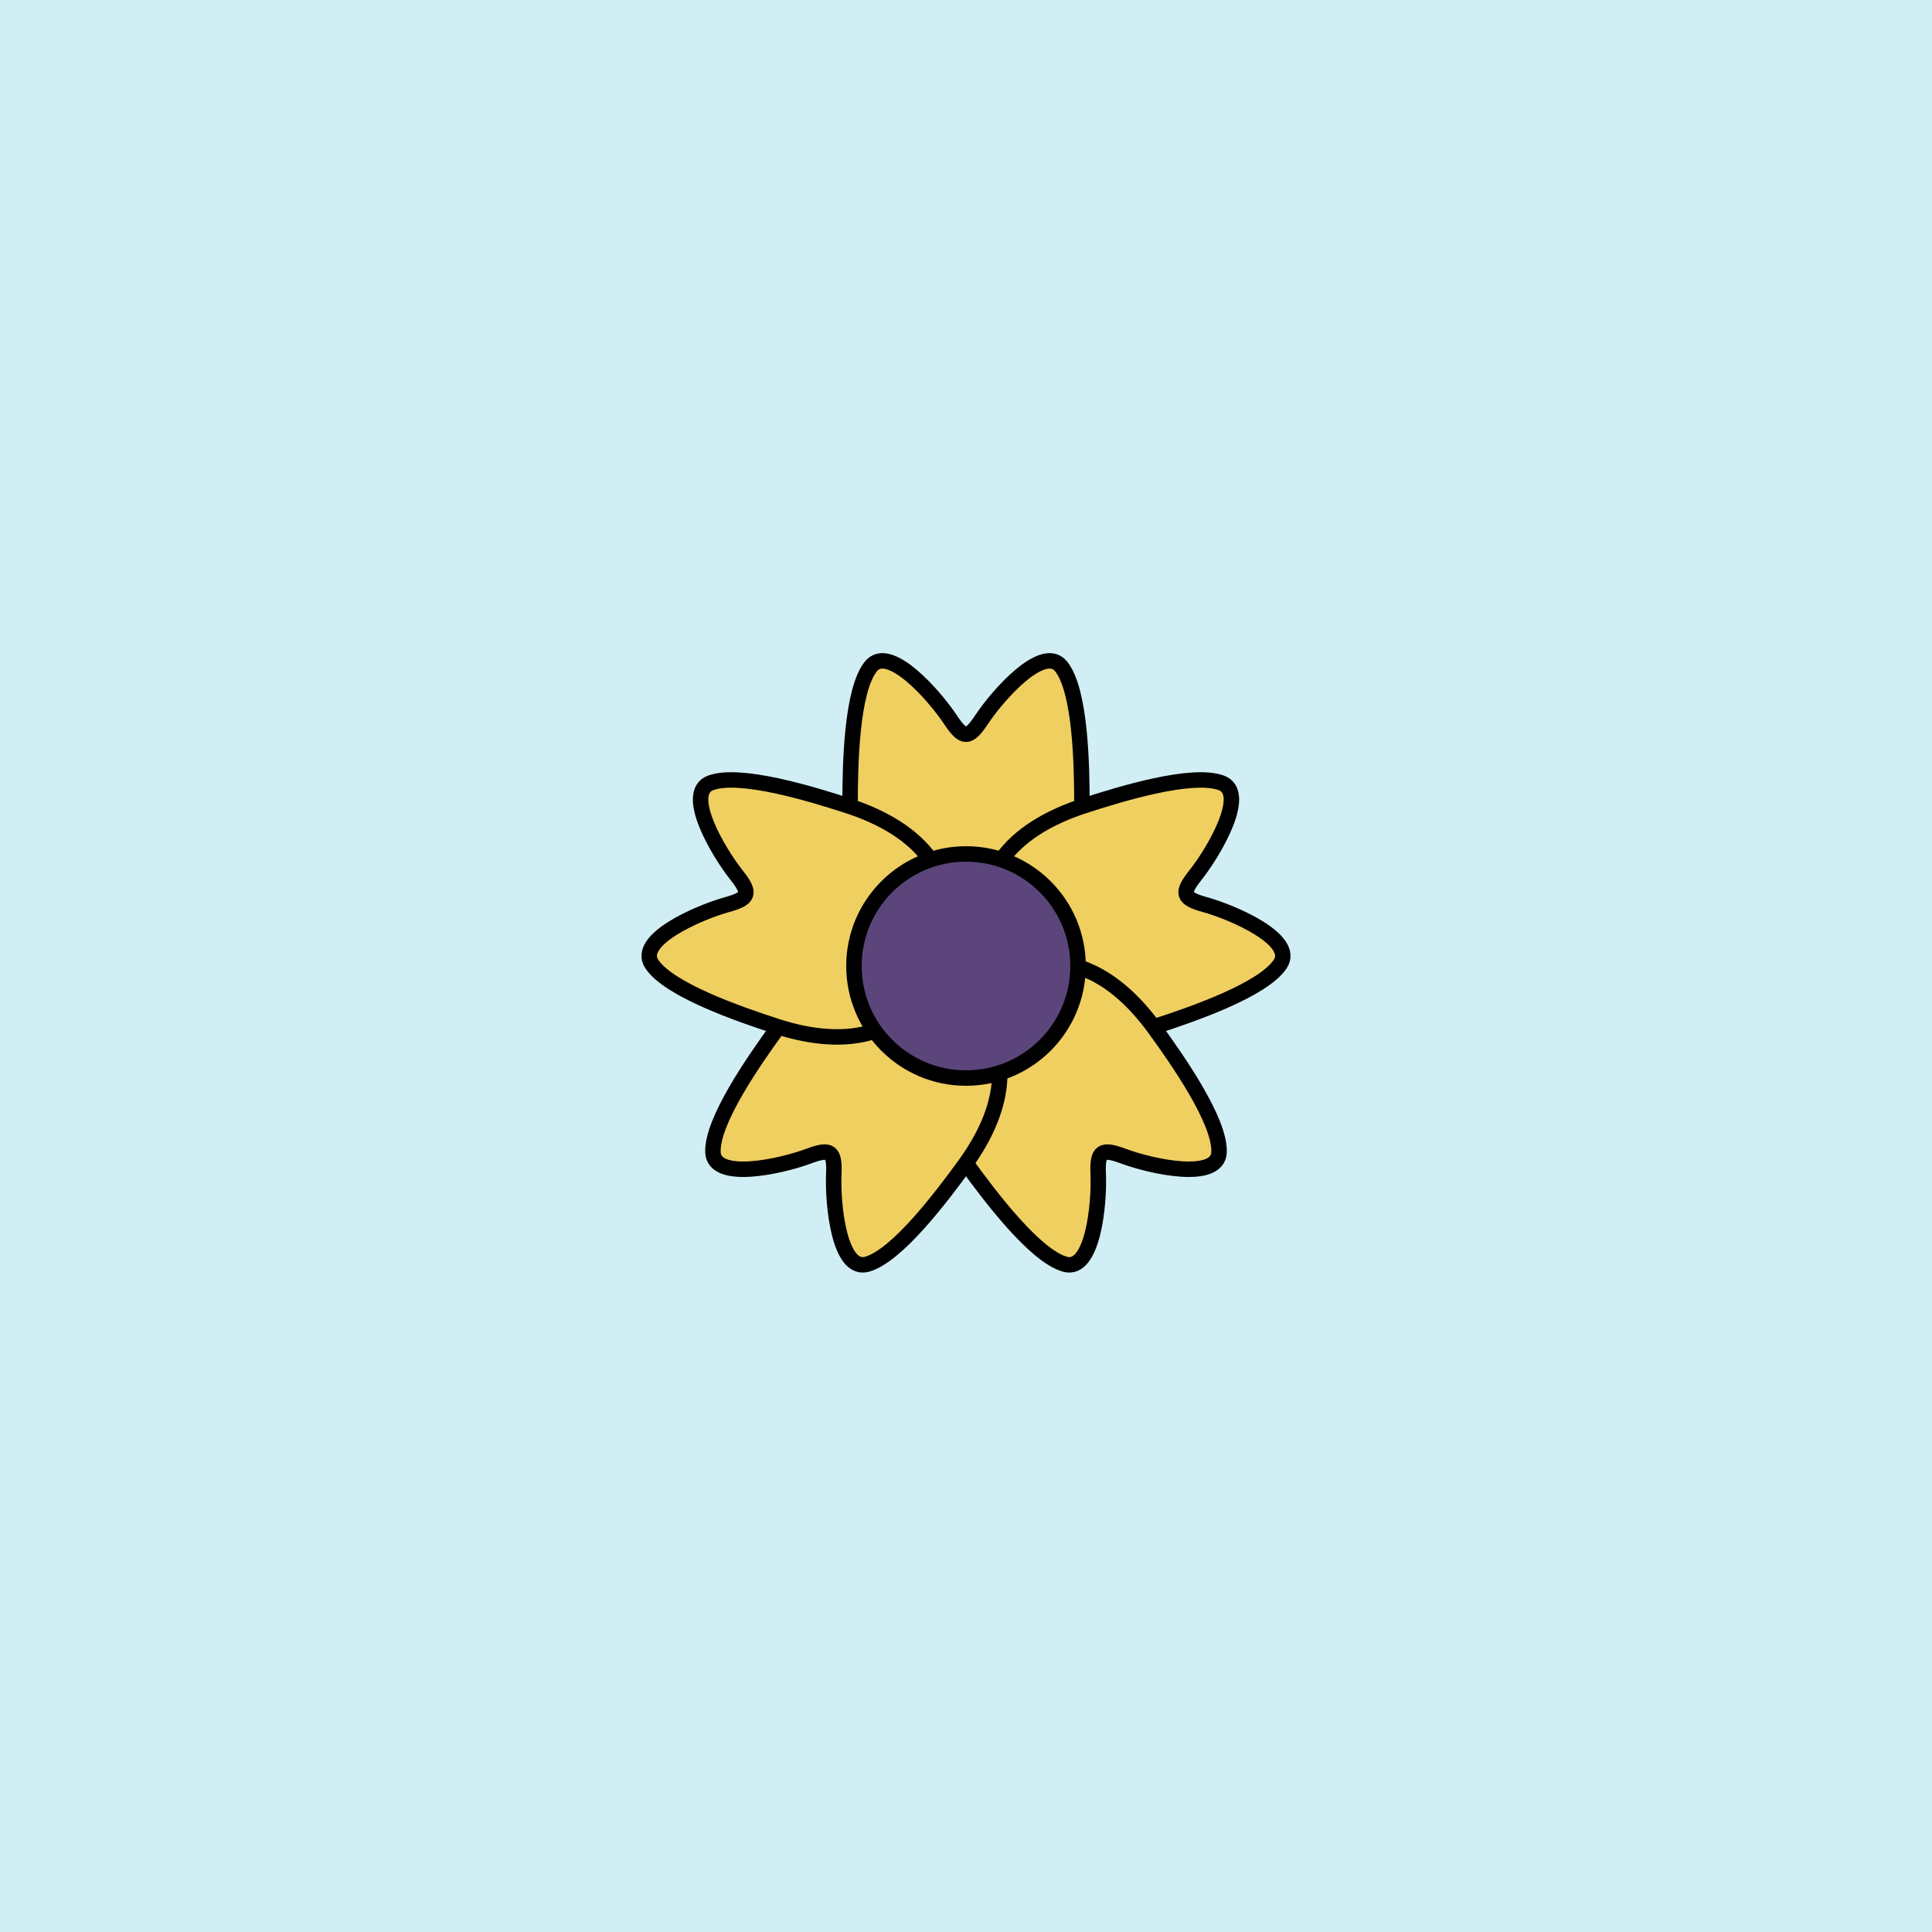
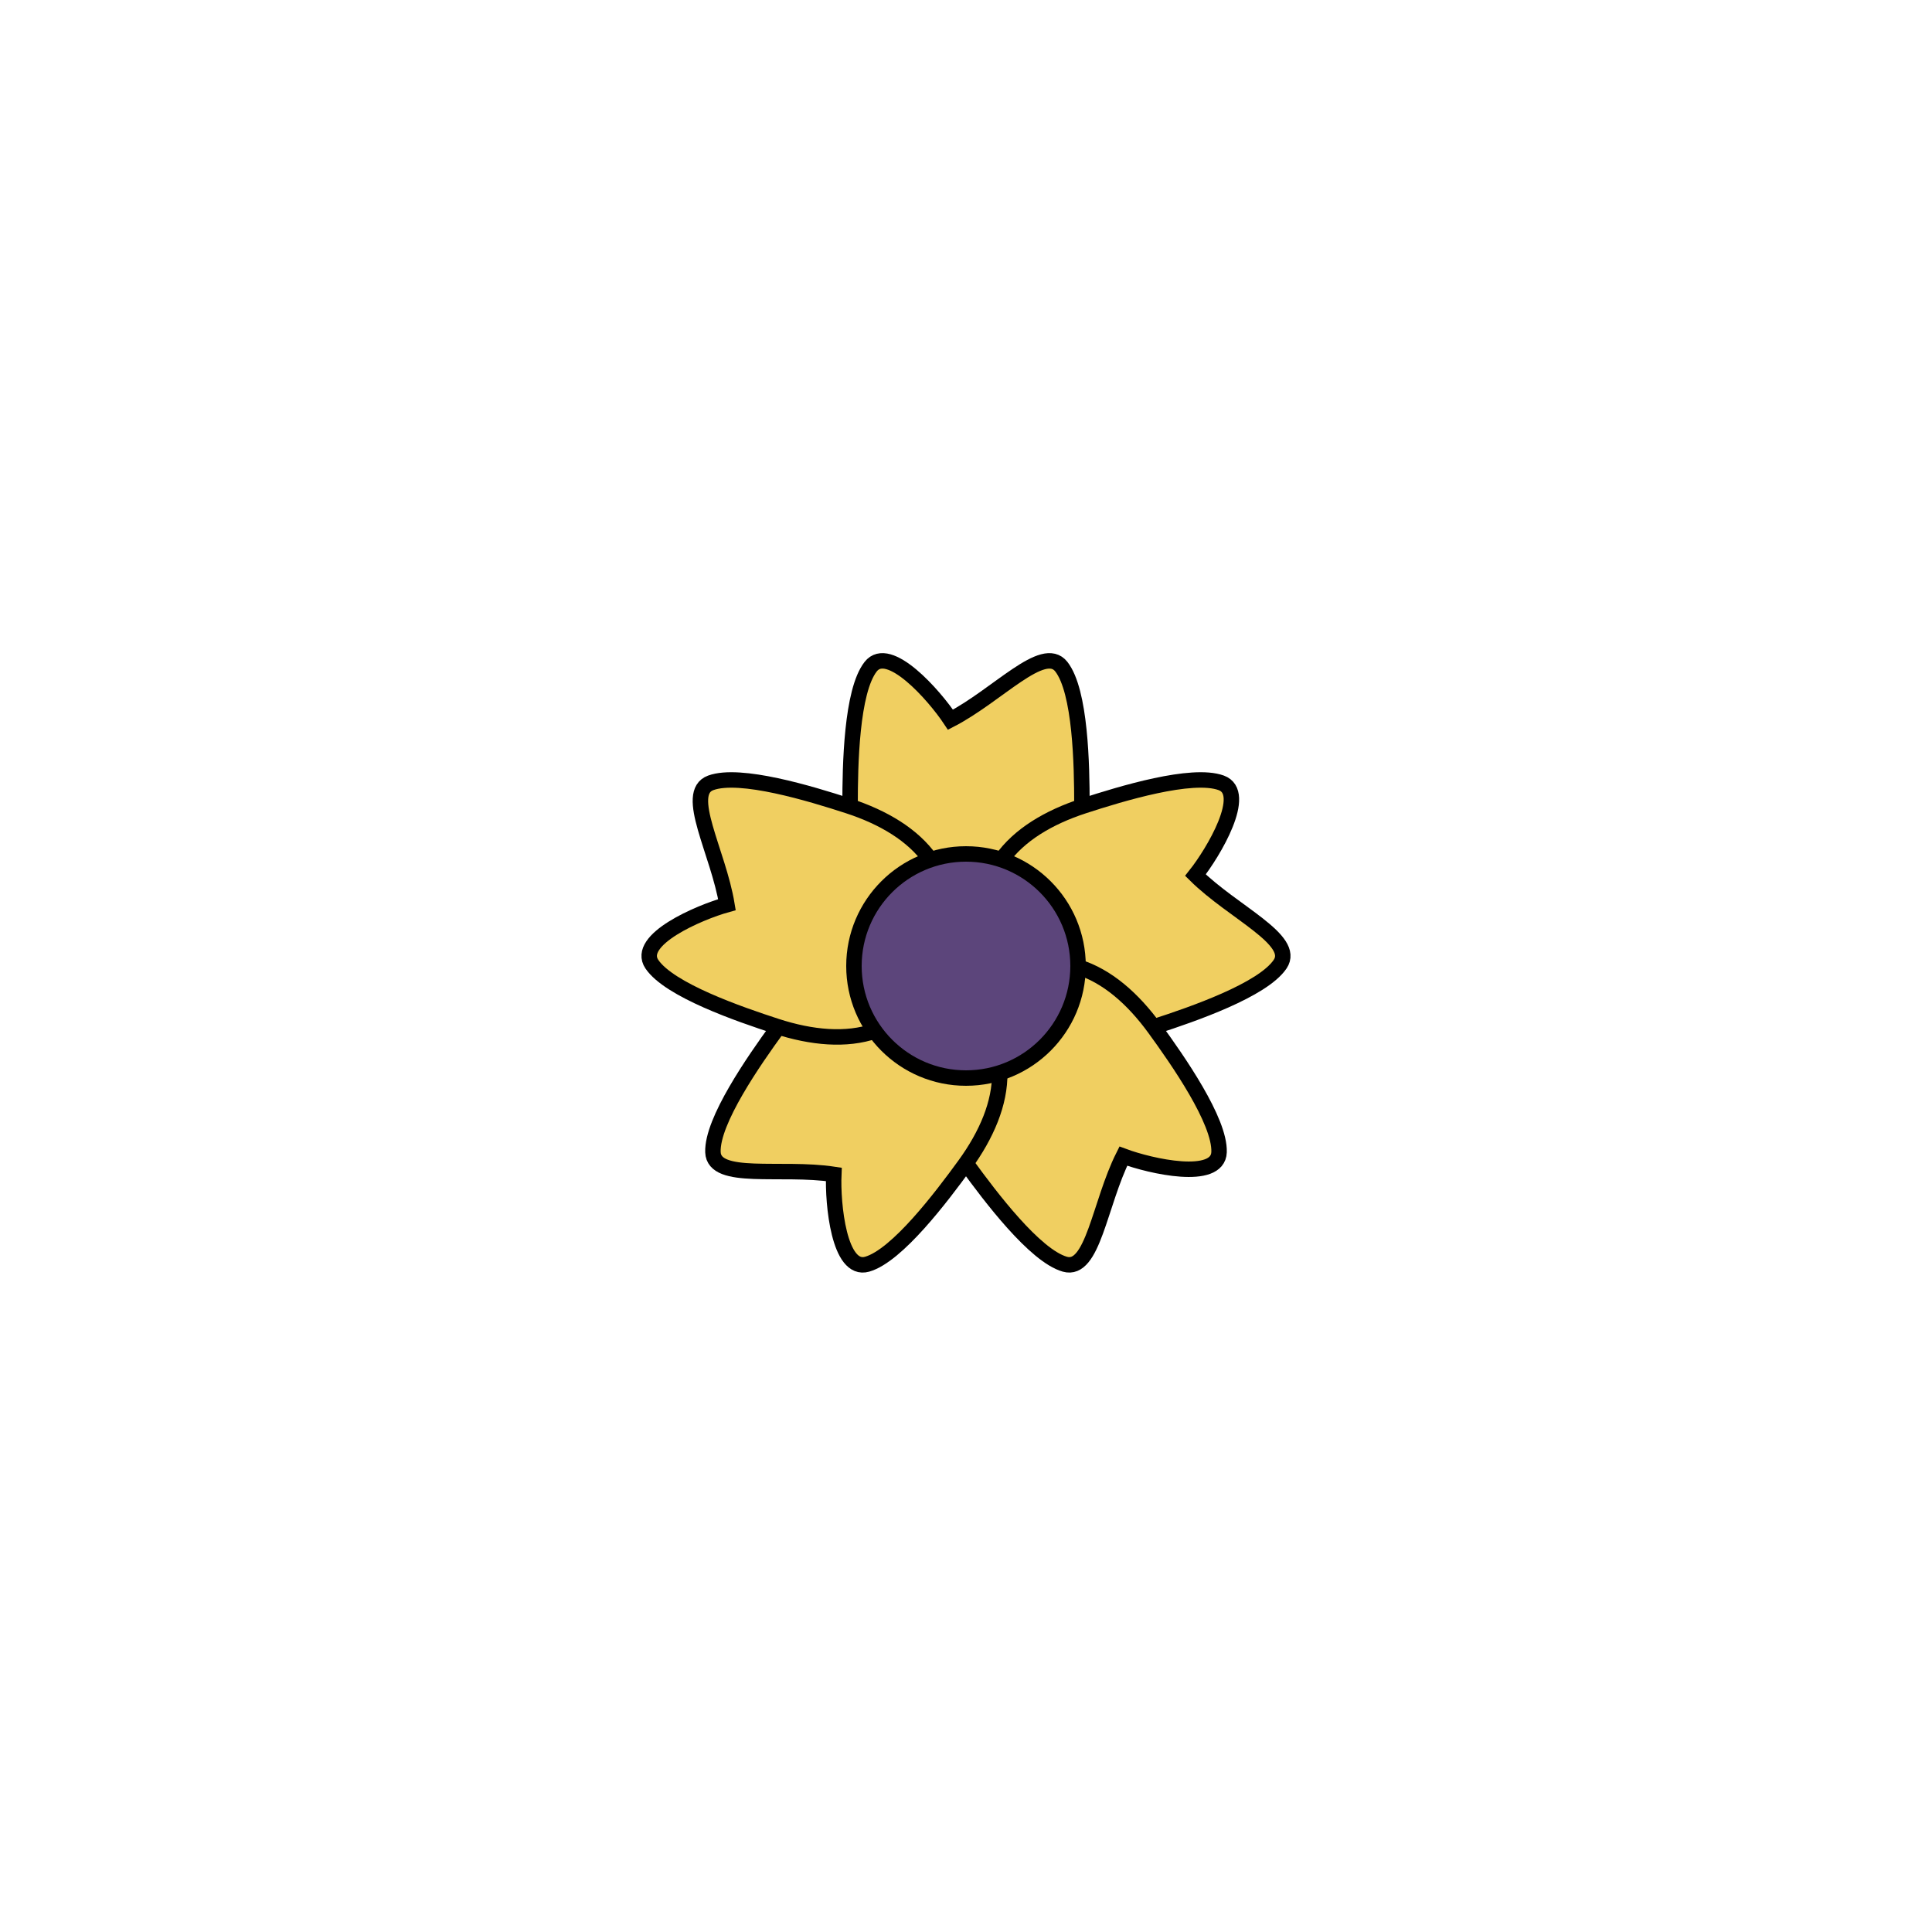
<svg xmlns="http://www.w3.org/2000/svg" xmlns:xlink="http://www.w3.org/1999/xlink" viewBox="0 0 500 500" fill="none">
  <filter x="0" y="0" width="100%" height="100%" id="filterBG">
    <feTurbulence baseFrequency="0.08 0.08" numOctaves="2" />
    <feColorMatrix values="0 0 0 9 -6 0 0 0 9 -6 0 0 0 9 -6 0 0 0 0 0.7" />
  </filter>
  <rect width="500" height="500" filter="url(#filterBG)" />
-   <rect id="rect" style="mix-blend-mode:overlay" opacity=".2" width="100%" height="100%" fill="#19AAD1" />
  <defs>
    <filter id="Gl" x="-50%" y="-50%" width="200%" height="200%">
      <feDropShadow dx="8" dy="8" flood-color="#000000" flood-opacity="1" stdDeviation="0" />
    </filter>
  </defs>
  <g filter="url(#Gl)" stroke="#000000" stroke-width="4">
    <defs>
-       <path id="ps-11" d="M225.334 172.528C230.007 166.558 241.793 179.939 245.982 186.259C249.313 191.282 250.687 191.282 254.018 186.259C258.207 179.939 269.993 166.558 274.666 172.528C279.648 178.895 280 198.024 280 208.165C280 227.404 272.091 243 250 243C227.909 243 220 227.404 220 208.165C220 198.024 220.352 178.895 225.334 172.528Z" />
+       <path id="ps-11" d="M225.334 172.528C230.007 166.558 241.793 179.939 245.982 186.259C258.207 179.939 269.993 166.558 274.666 172.528C279.648 178.895 280 198.024 280 208.165C280 227.404 272.091 243 250 243C227.909 243 220 227.404 220 208.165C220 198.024 220.352 178.895 225.334 172.528Z" />
      <mask id="fpc">
        <rect height="100%" width="100%" fill="white" />
        <use transform="rotate(72.0 250 250)" xlink:href="#ps-11" fill="black" />
      </mask>
    </defs>
    <use transform="rotate(0.0 250 250)" xlink:href="#ps-11" mask="url(#fpc)" fill="#F0CF61" />
    <use transform="rotate(72.0 250 250)" xlink:href="#ps-11" mask="url(#fpc)" fill="#F0CF61" />
    <use transform="rotate(144.0 250 250)" xlink:href="#ps-11" mask="url(#fpc)" fill="#F0CF61" />
    <use transform="rotate(216.0 250 250)" xlink:href="#ps-11" mask="url(#fpc)" fill="#F0CF61" />
    <use transform="rotate(288.0 250 250)" xlink:href="#ps-11" mask="url(#fpc)" fill="#F0CF61" />
    <circle cx="250" cy="250" r="29" fill="#5C457B" />
  </g>
</svg>